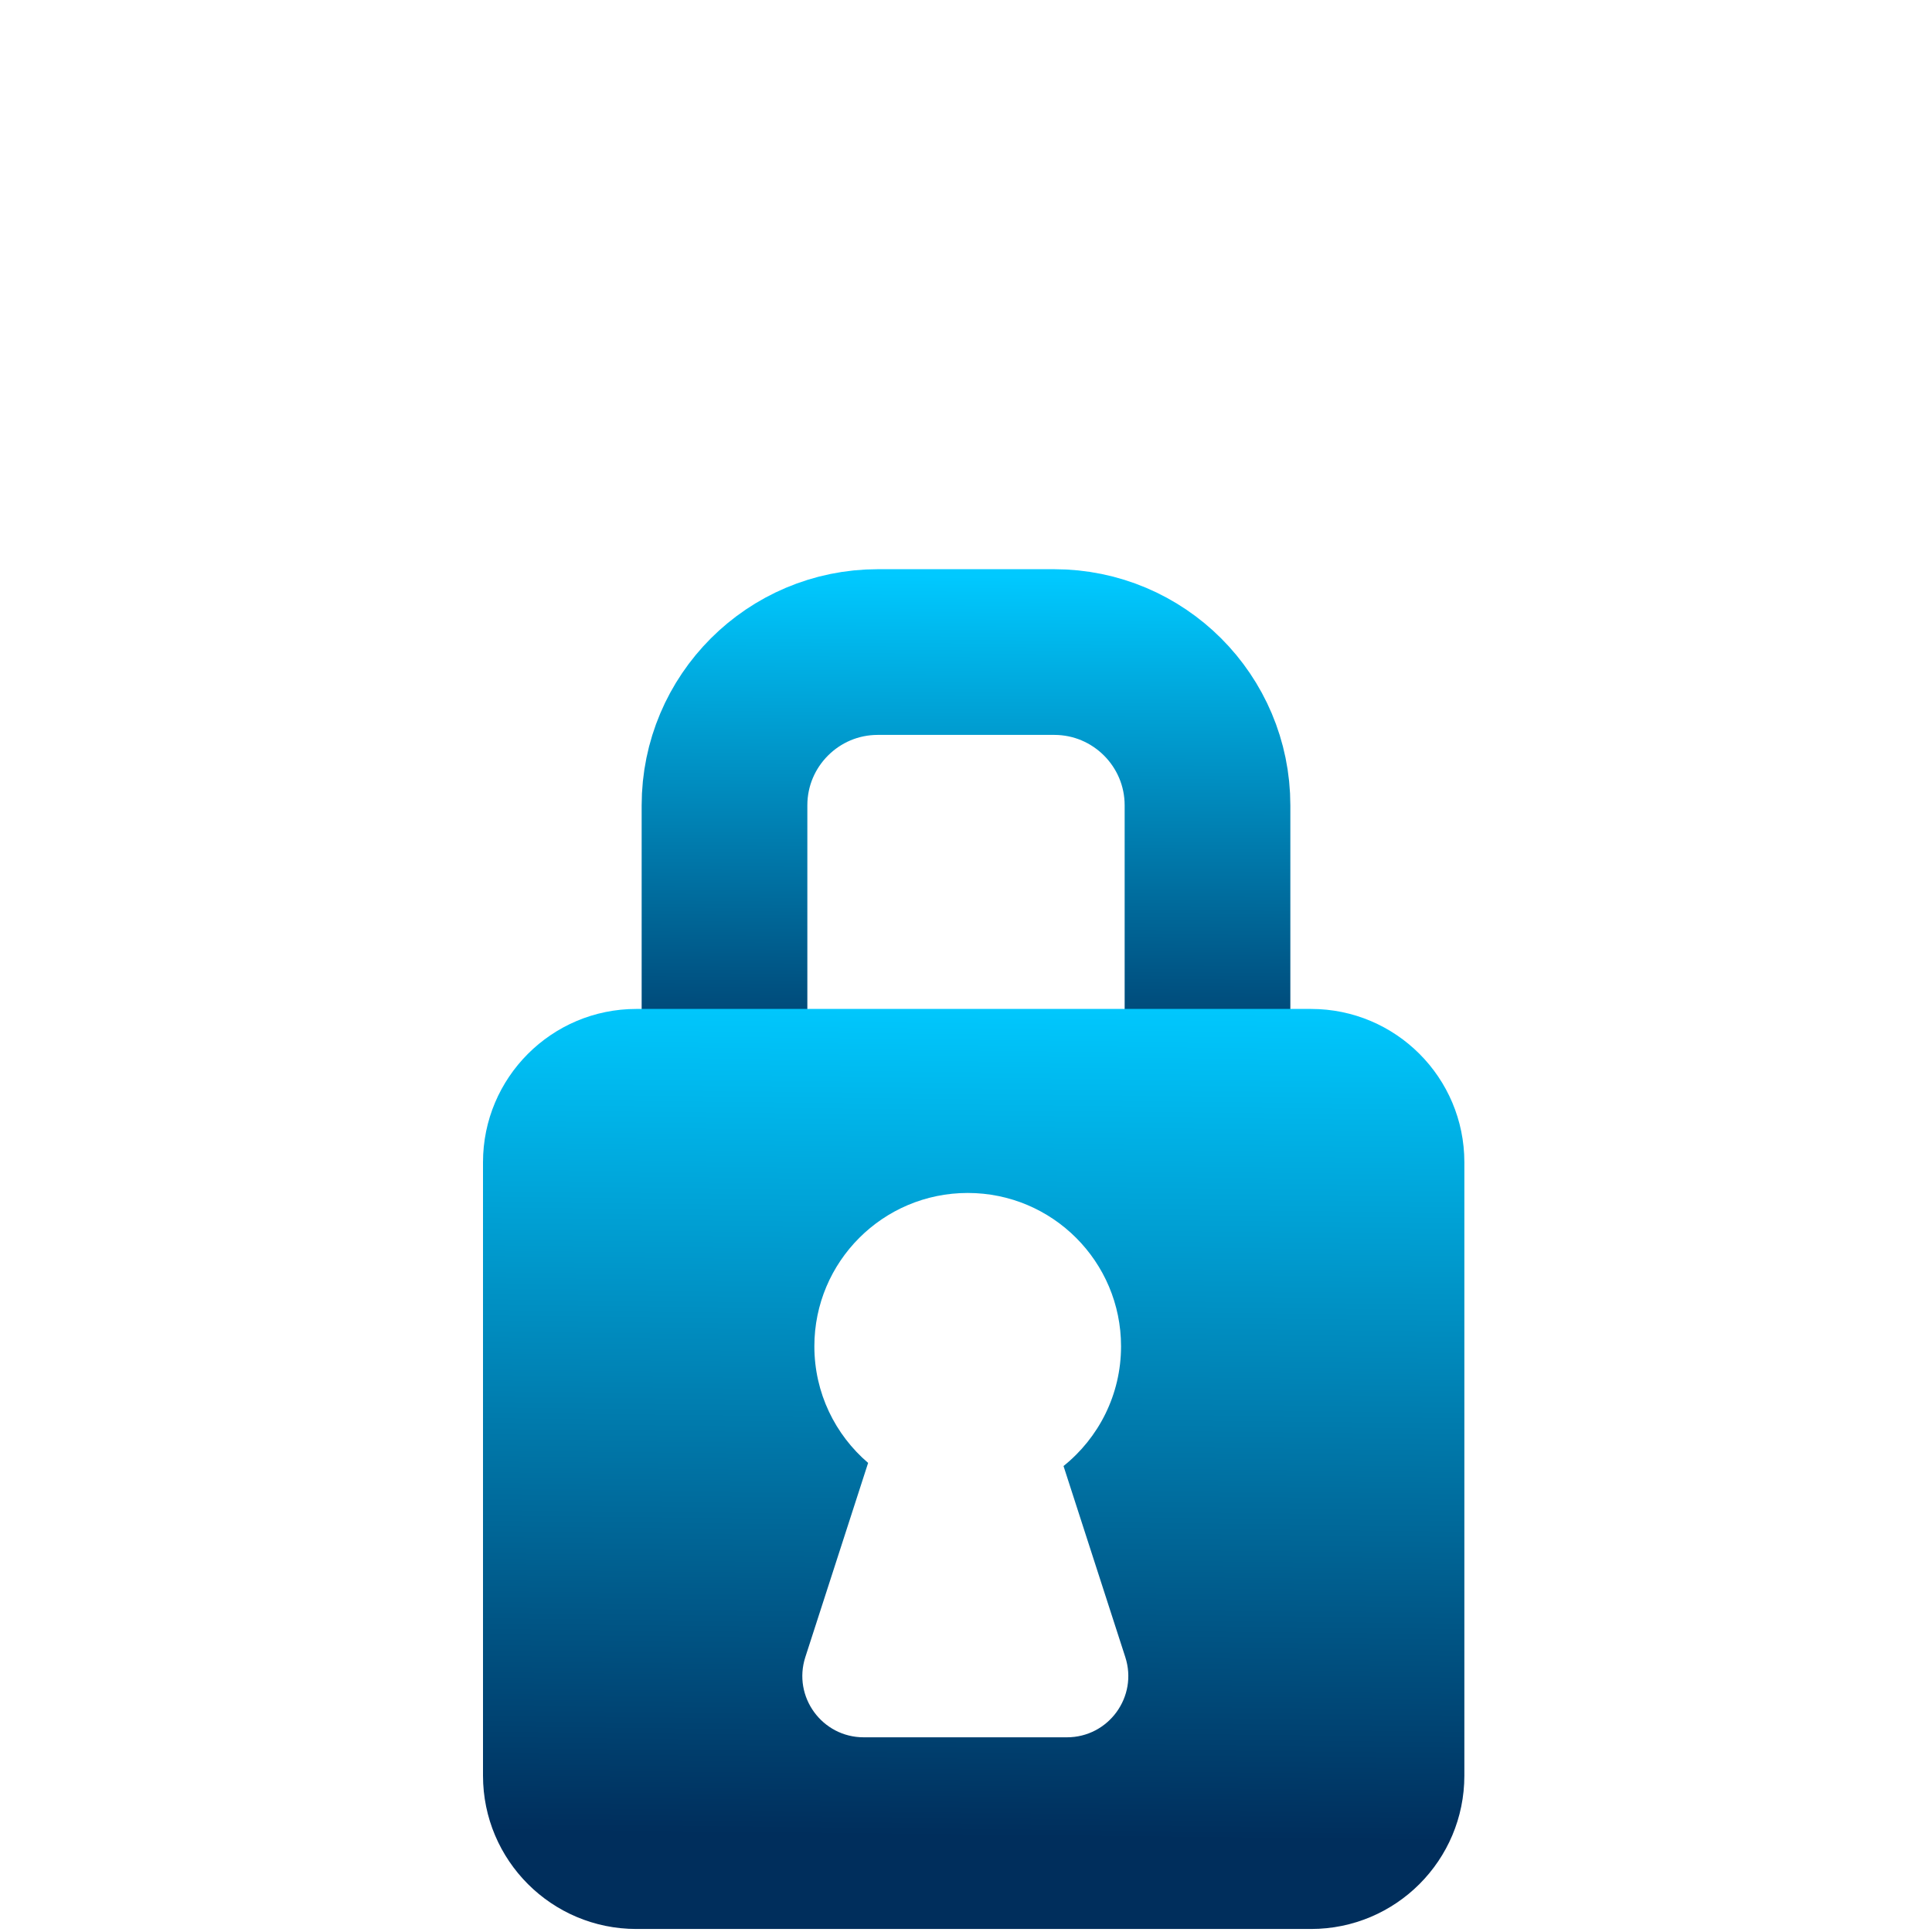
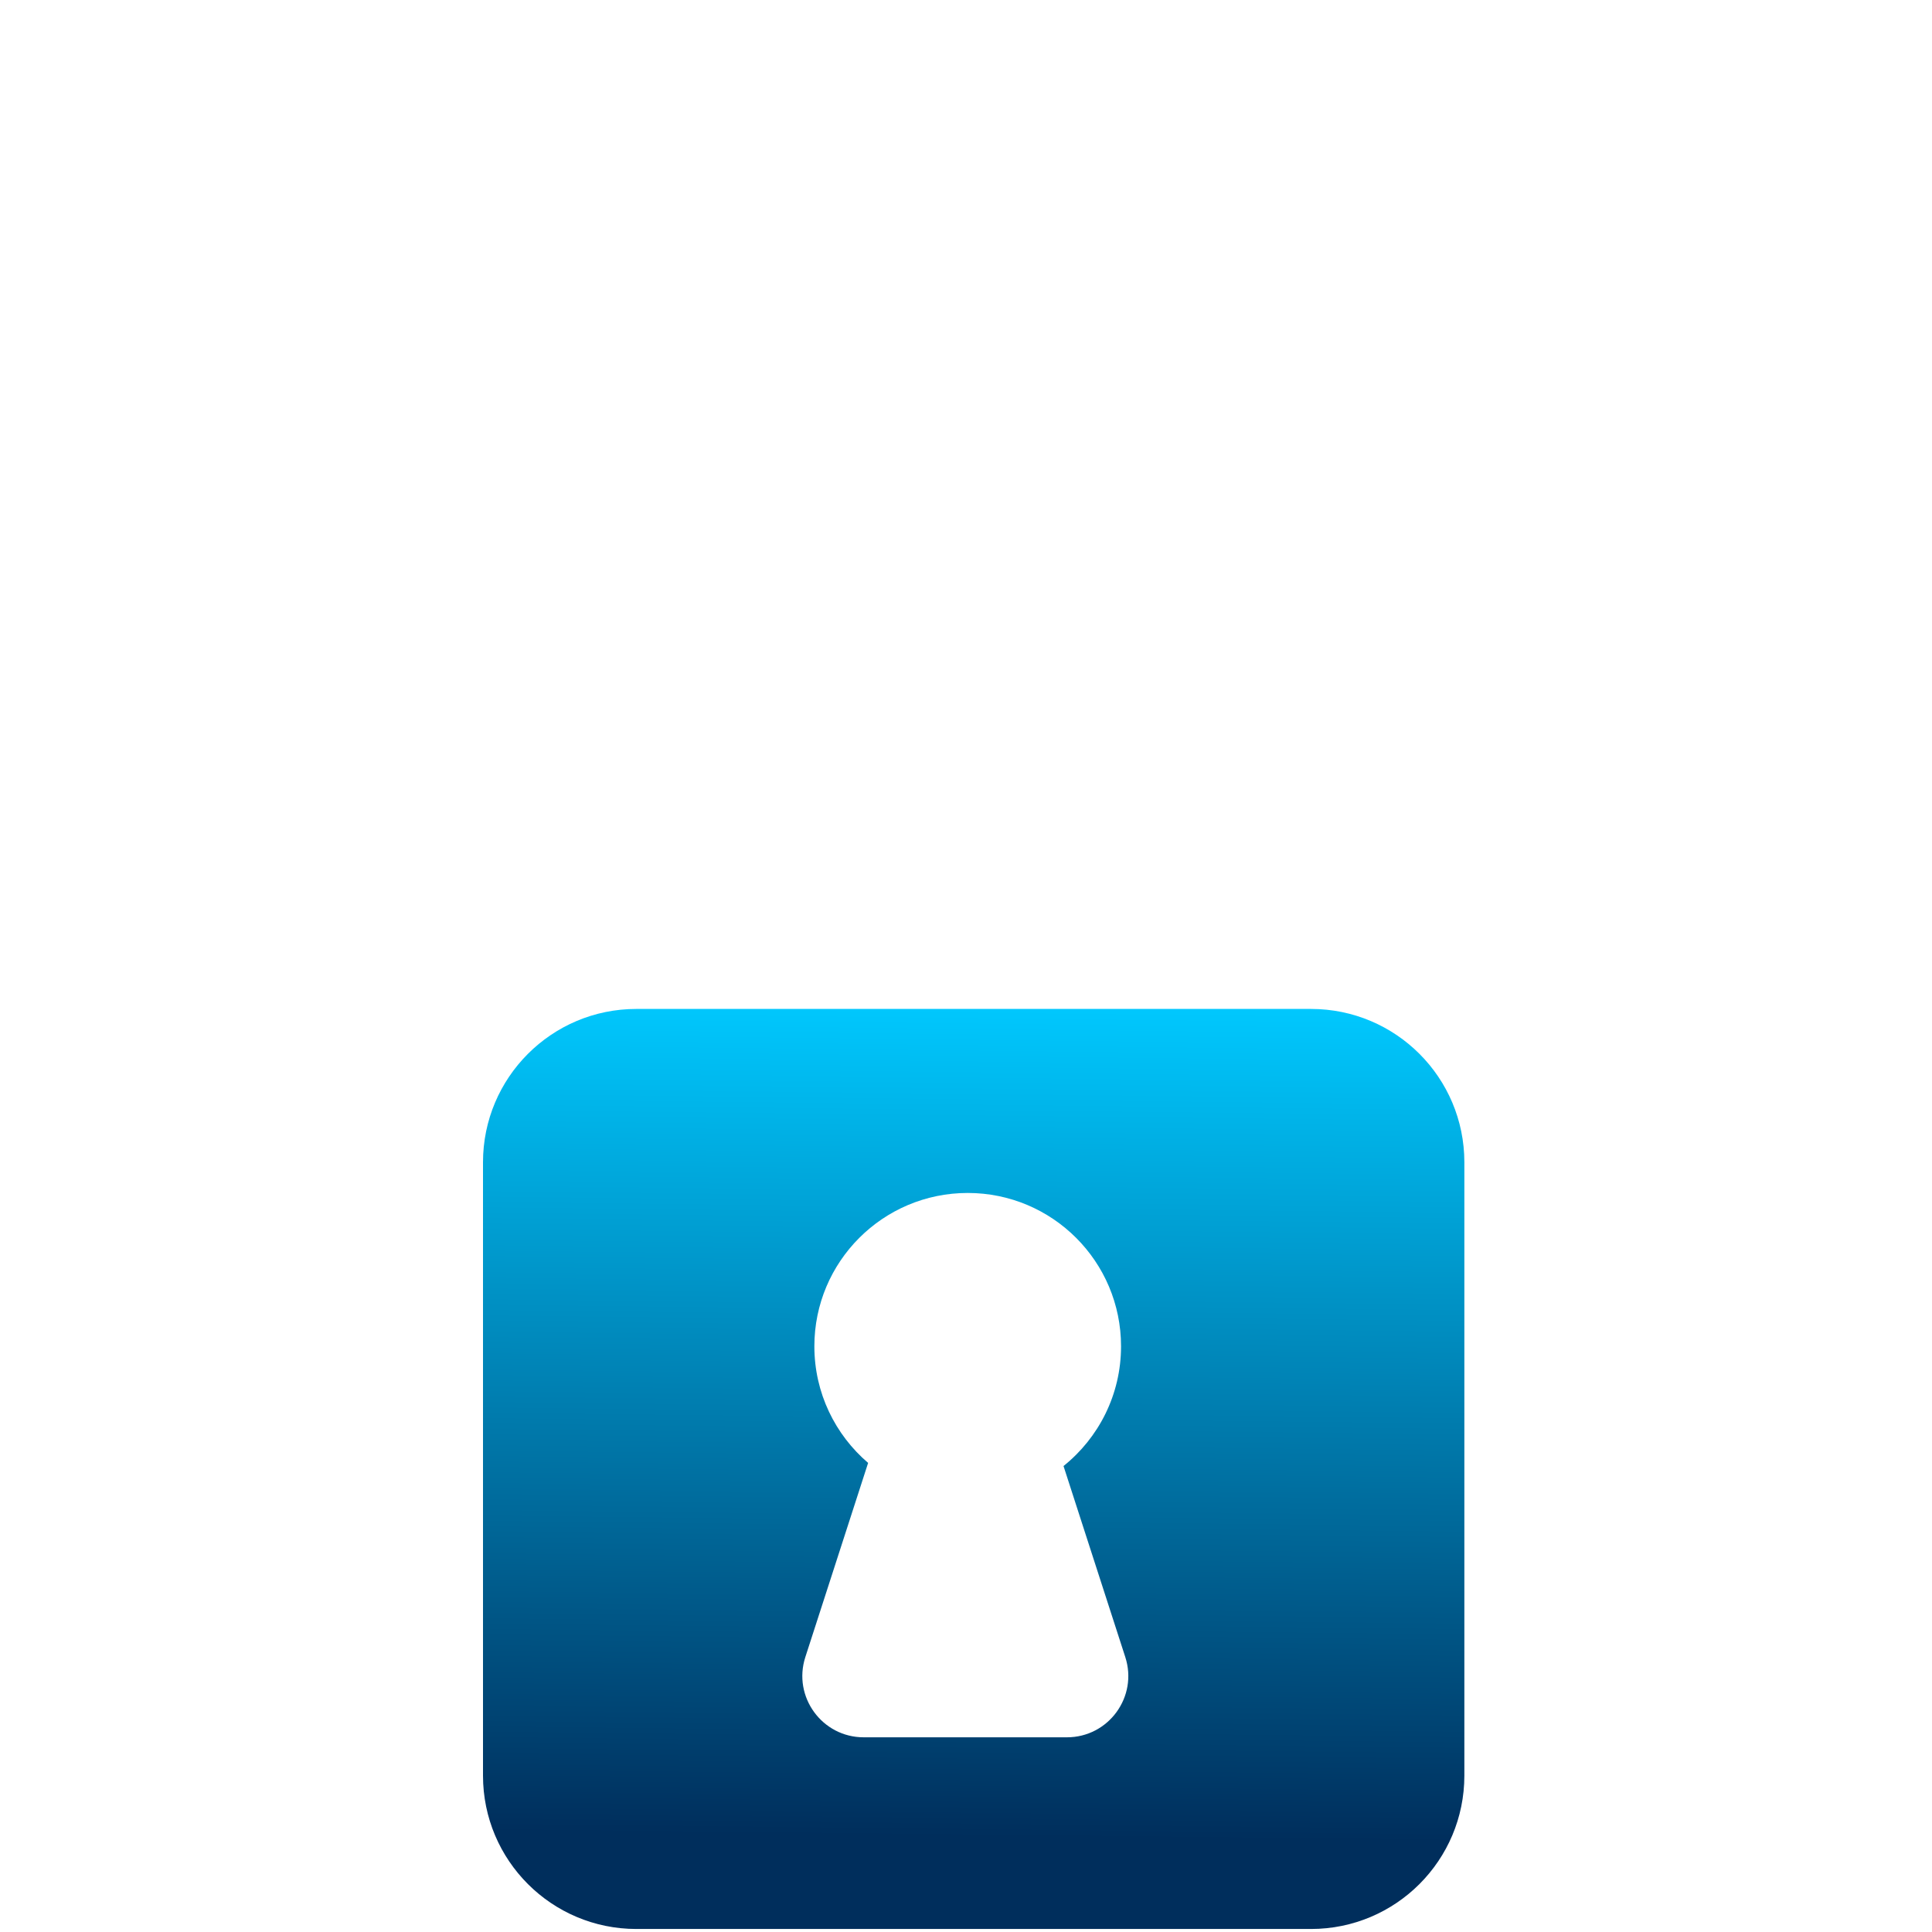
<svg xmlns="http://www.w3.org/2000/svg" width="80" height="80" viewBox="0 0 80 80" fill="none">
-   <path d="M50 46V33.349C50 29.843 47.157 27 43.651 27H36.349C32.843 27 30 29.843 30 33.349V46" stroke="url(#paint0_linear_4037_1185)" stroke-width="6.861" />
  <path fill-rule="evenodd" clip-rule="evenodd" d="M20 48.128C20 44.621 22.843 41.778 26.349 41.778H54.287C57.794 41.778 60.636 44.621 60.636 48.128V73.525C60.636 77.032 57.794 79.875 54.287 79.875H26.349C22.843 79.875 20 77.032 20 73.525V48.128ZM44.038 60.705C45.49 59.541 46.42 57.753 46.42 55.747C46.42 52.24 43.578 49.398 40.071 49.398C36.564 49.398 33.721 52.24 33.721 55.747C33.721 57.68 34.585 59.411 35.947 60.576L33.347 68.617C32.817 70.257 34.04 71.938 35.764 71.938H44.18C45.904 71.938 47.127 70.257 46.596 68.617L44.038 60.705Z" fill="url(#paint1_linear_4037_1185)" />
  <defs>
    <linearGradient id="paint0_linear_4037_1185" x1="40.52" y1="18.152" x2="40.366" y2="46.002" gradientUnits="userSpaceOnUse">
      <stop offset="0.205" stop-color="#00C9FF" />
      <stop offset="1" stop-color="#002E5C" />
    </linearGradient>
    <linearGradient id="paint1_linear_4037_1185" x1="40.582" y1="32.444" x2="40" y2="85" gradientUnits="userSpaceOnUse">
      <stop offset="0.17" stop-color="#00C9FF" />
      <stop offset="0.83" stop-color="#002E5C" />
    </linearGradient>
  </defs>
</svg>